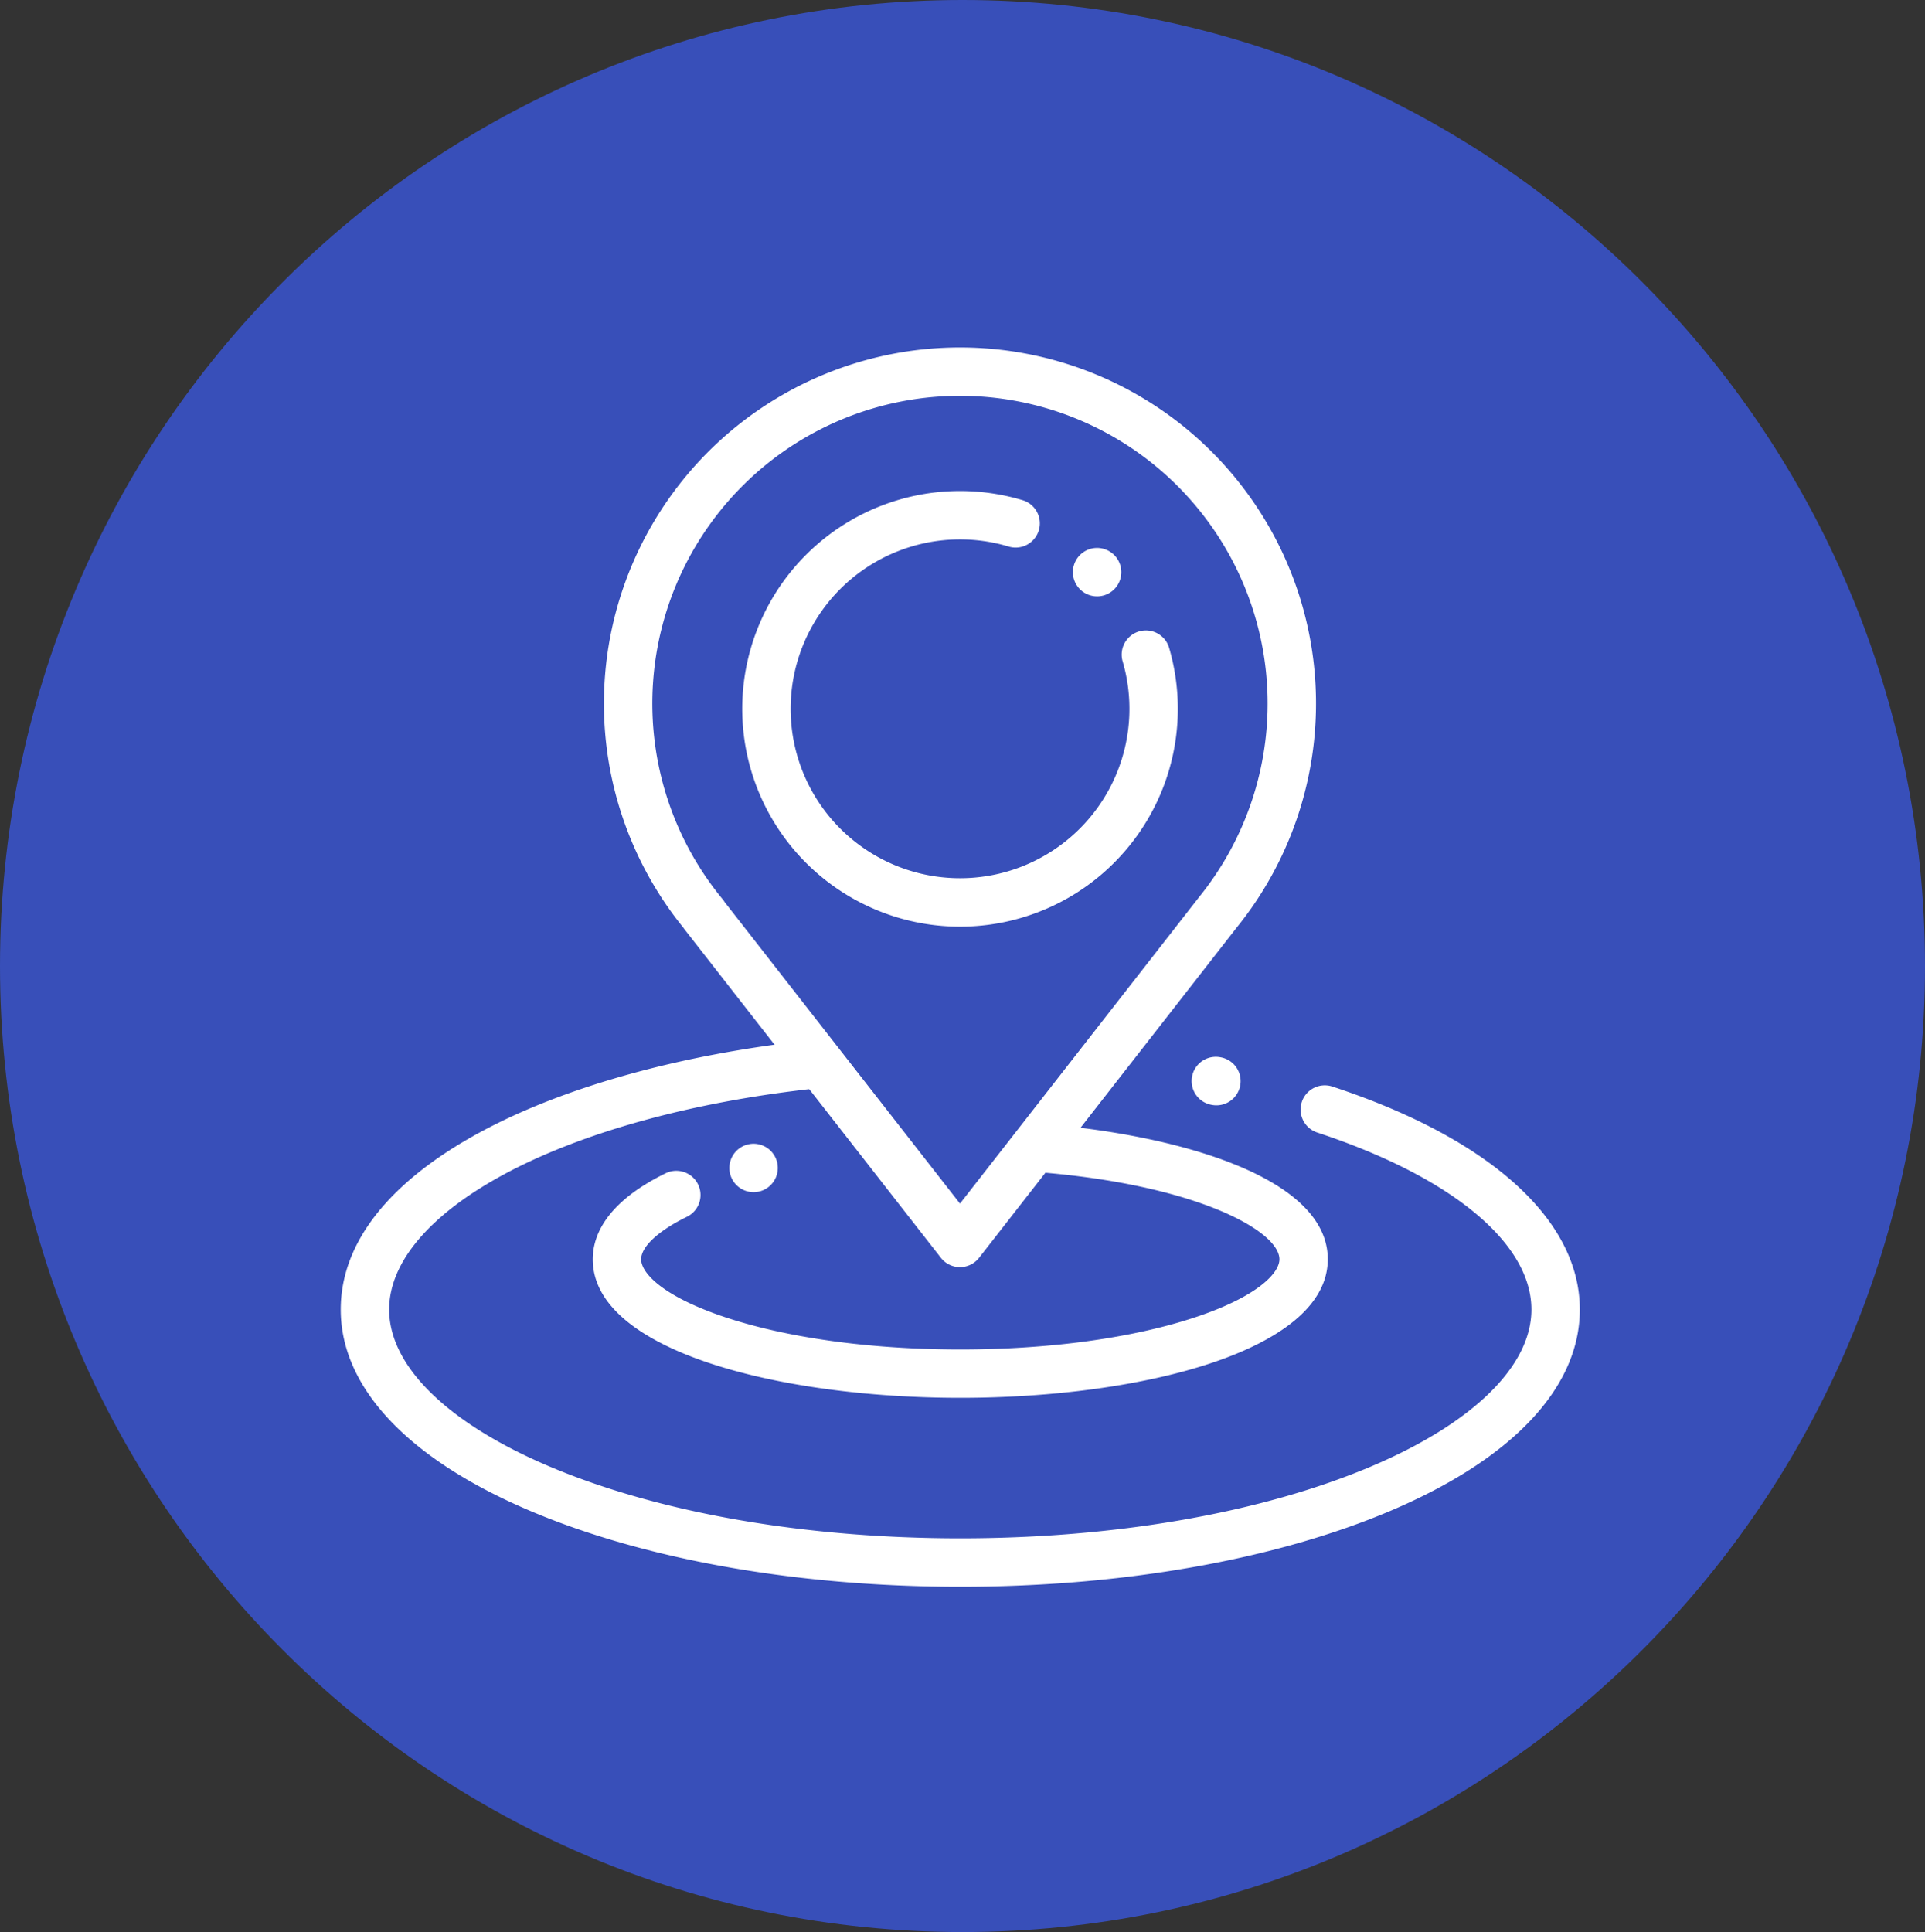
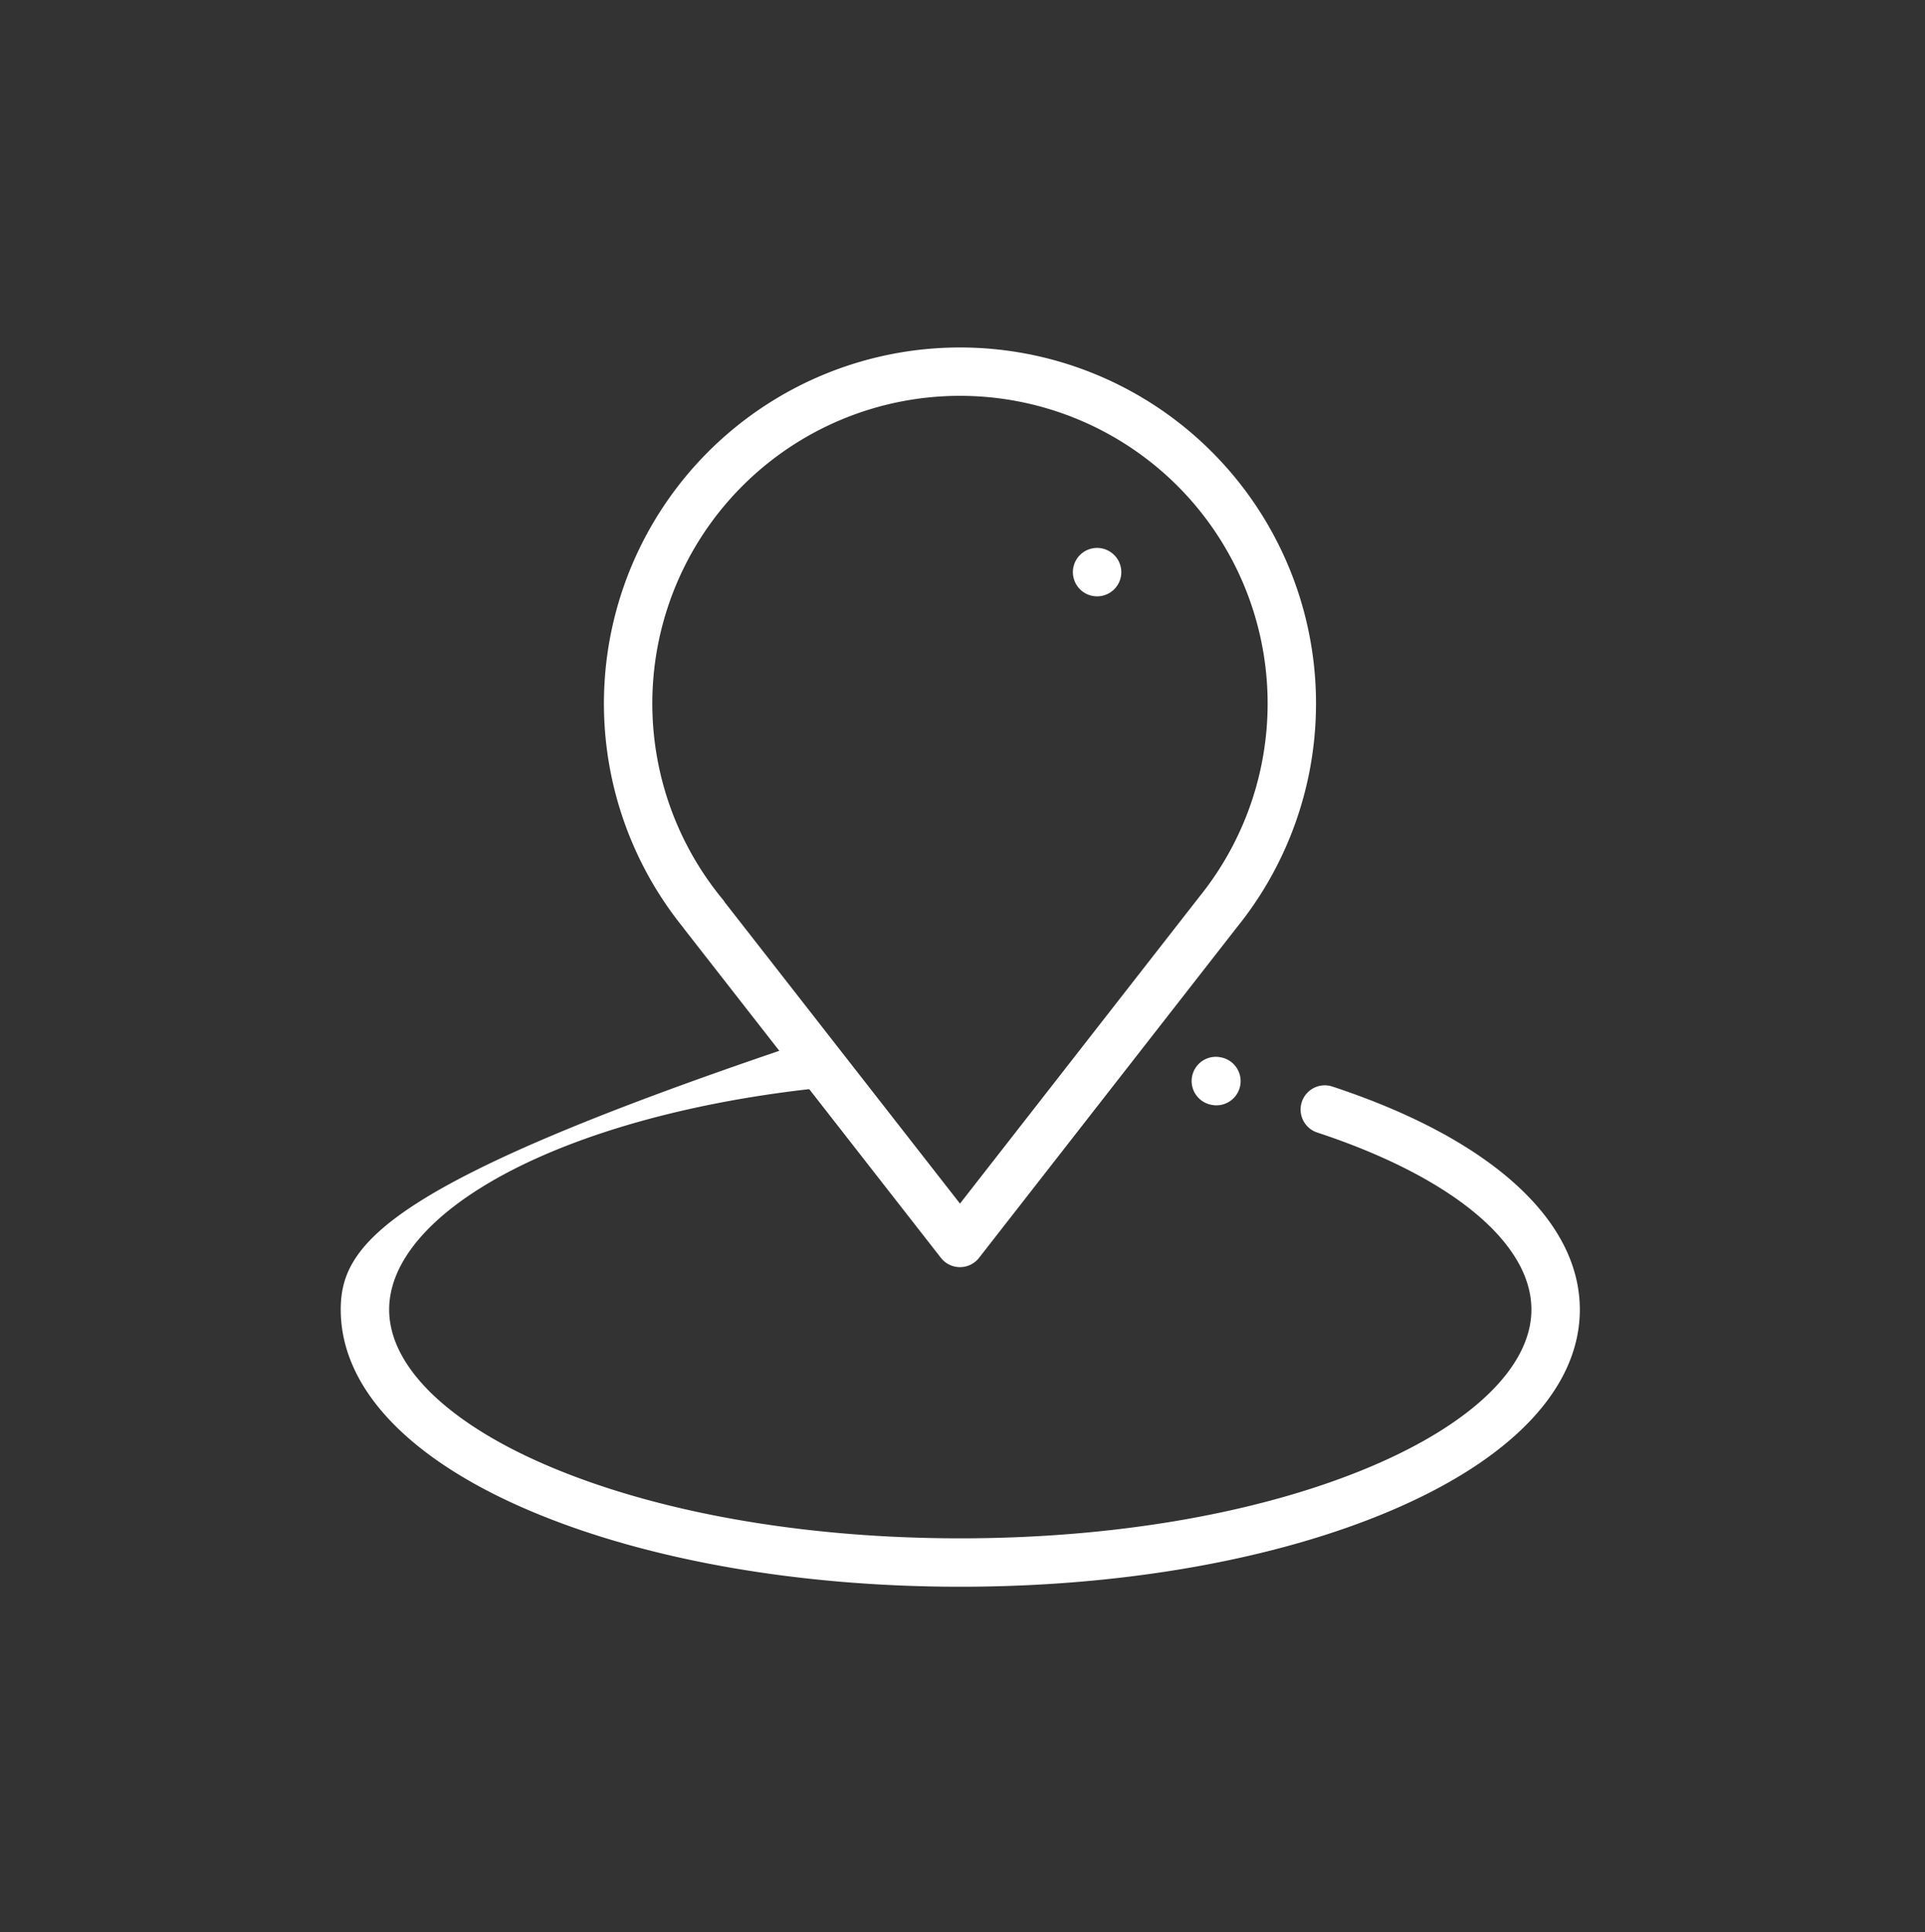
<svg xmlns="http://www.w3.org/2000/svg" width="207.426" height="208.179" viewBox="0 0 207.426 208.179">
  <rect x="0" y="0" width="207.426" height="208.179" fill="#333333" stroke="none" />
  <g id="Groupe_8141" data-name="Groupe 8141" transform="translate(-1286.499 -3020.794)">
    <g id="hero" transform="translate(1270 3004.366)">
      <g id="Stats" transform="translate(223.925 16.428) rotate(90)">
-         <path id="Betahaus_HR-Coworking-1stfloor-Danique-van-Kesteren-1038x576" d="M104.089,207.426c57.487,0,104.089-46.434,104.089-103.713S161.577,0,104.089,0,0,46.434,0,103.713,46.6,207.426,104.089,207.426Z" fill="#384fb9" fill-rule="evenodd" />
-       </g>
+         </g>
    </g>
    <g id="Groupe_8118" data-name="Groupe 8118" transform="translate(1323.188 3058.235)">
      <g id="Groupe_8105" data-name="Groupe 8105" transform="translate(28.387)">
        <g id="Groupe_8104" data-name="Groupe 8104">
          <path id="Tracé_5480" data-name="Tracé 5480" d="M147.132,0a38.367,38.367,0,0,0-29.79,62.543q.062.1.133.187l27.6,35.36a2.607,2.607,0,0,0,4.112,0l27.733-35.546.028-.037A38.365,38.365,0,0,0,147.132,0Zm25.709,59.292c-.033.041-.064.082-.095.124L147.132,92.247,121.775,59.762a2.62,2.62,0,0,0-.212-.3,33.151,33.151,0,1,1,51.279-.173Z" transform="translate(-108.767)" fill="#fff" />
        </g>
      </g>
      <g id="Groupe_8107" data-name="Groupe 8107" transform="translate(43.283 15.464)">
        <g id="Groupe_8106" data-name="Groupe 8106">
-           <path id="Tracé_5481" data-name="Tracé 5481" d="M211.862,76.106a2.608,2.608,0,0,0-5,1.476,18.254,18.254,0,1,1-12.307-12.318,2.608,2.608,0,1,0,1.481-5,23.47,23.47,0,1,0,15.829,15.843Z" transform="translate(-165.884 -59.293)" fill="#fff" />
-         </g>
+           </g>
      </g>
      <g id="Groupe_8109" data-name="Groupe 8109" transform="translate(78.896 21.576)">
        <g id="Groupe_8108" data-name="Groupe 8108">
          <path id="Tracé_5482" data-name="Tracé 5482" d="M306.934,83.54l-.046-.046a2.608,2.608,0,0,0-3.688,3.688l.046.046a2.608,2.608,0,0,0,3.688-3.688Z" transform="translate(-302.436 -82.73)" fill="#fff" />
        </g>
      </g>
      <g id="Groupe_8111" data-name="Groupe 8111" transform="translate(0.027 74.638)">
        <g id="Groupe_8110" data-name="Groupe 8110">
-           <path id="Tracé_5483" data-name="Tracé 5483" d="M106.846,291.174a2.608,2.608,0,0,0-1.631,4.954c14.472,4.762,23.111,11.9,23.111,19.086,0,6.079-6.269,12.229-17.2,16.874-11.8,5.014-27.548,7.776-44.341,7.776s-32.54-2.762-44.341-7.776c-10.931-4.645-17.2-10.8-17.2-16.874,0-5.091,4.391-10.262,12.364-14.562,8.424-4.543,20.355-7.833,33.593-9.264a2.608,2.608,0,1,0-.561-5.185c-13.894,1.5-26.5,5-35.508,9.859C5.25,301.391.027,308.014.027,315.215c0,8.393,7.237,16.091,20.377,21.674,12.432,5.282,28.9,8.191,46.381,8.191s33.949-2.909,46.381-8.191c13.14-5.583,20.377-13.281,20.377-21.674C133.543,305.52,123.812,296.757,106.846,291.174Z" transform="translate(-0.027 -286.188)" fill="#fff" />
+           <path id="Tracé_5483" data-name="Tracé 5483" d="M106.846,291.174a2.608,2.608,0,0,0-1.631,4.954c14.472,4.762,23.111,11.9,23.111,19.086,0,6.079-6.269,12.229-17.2,16.874-11.8,5.014-27.548,7.776-44.341,7.776s-32.54-2.762-44.341-7.776c-10.931-4.645-17.2-10.8-17.2-16.874,0-5.091,4.391-10.262,12.364-14.562,8.424-4.543,20.355-7.833,33.593-9.264a2.608,2.608,0,1,0-.561-5.185C5.25,301.391.027,308.014.027,315.215c0,8.393,7.237,16.091,20.377,21.674,12.432,5.282,28.9,8.191,46.381,8.191s33.949-2.909,46.381-8.191c13.14-5.583,20.377-13.281,20.377-21.674C133.543,305.52,123.812,296.757,106.846,291.174Z" transform="translate(-0.027 -286.188)" fill="#fff" />
        </g>
      </g>
      <g id="Groupe_8113" data-name="Groupe 8113" transform="translate(91.7 76.427)">
        <g id="Groupe_8112" data-name="Groupe 8112">
          <path id="Tracé_5484" data-name="Tracé 5484" d="M354.746,293.118l-.091-.018a2.608,2.608,0,0,0-1.031,5.113l.091.018a2.608,2.608,0,0,0,1.031-5.113Z" transform="translate(-351.531 -293.048)" fill="#fff" />
        </g>
      </g>
      <g id="Groupe_8115" data-name="Groupe 8115" transform="translate(41.899 85.799)">
        <g id="Groupe_8114" data-name="Groupe 8114">
-           <path id="Tracé_5485" data-name="Tracé 5485" d="M165.747,331.078a2.608,2.608,0,0,0-3.069-2.046c-.059.012-.121.026-.179.042a2.608,2.608,0,1,0,3.247,2Z" transform="translate(-160.577 -328.982)" fill="#fff" />
-         </g>
+           </g>
      </g>
      <g id="Groupe_8117" data-name="Groupe 8117" transform="translate(27.181 83.643)">
        <g id="Groupe_8116" data-name="Groupe 8116">
-           <path id="Tracé_5486" data-name="Tracé 5486" d="M152.449,320.724a2.608,2.608,0,0,0-.407,5.2c17.026,1.333,26.095,6.313,26.095,9.4,0,1.487-2.371,4.013-9.052,6.238-6.729,2.241-15.727,3.475-25.337,3.475s-18.608-1.234-25.337-3.475c-6.681-2.225-9.052-4.751-9.052-6.238,0-1.359,1.843-3.073,4.93-4.583A2.608,2.608,0,1,0,112,326.051c-6.491,3.176-7.854,6.793-7.854,9.268,0,9.8,19.923,14.929,39.6,14.929s39.6-5.128,39.6-14.93C183.352,326.331,166.7,321.84,152.449,320.724Z" transform="translate(-104.143 -320.716)" fill="#fff" />
-         </g>
+           </g>
      </g>
    </g>
  </g>
</svg>